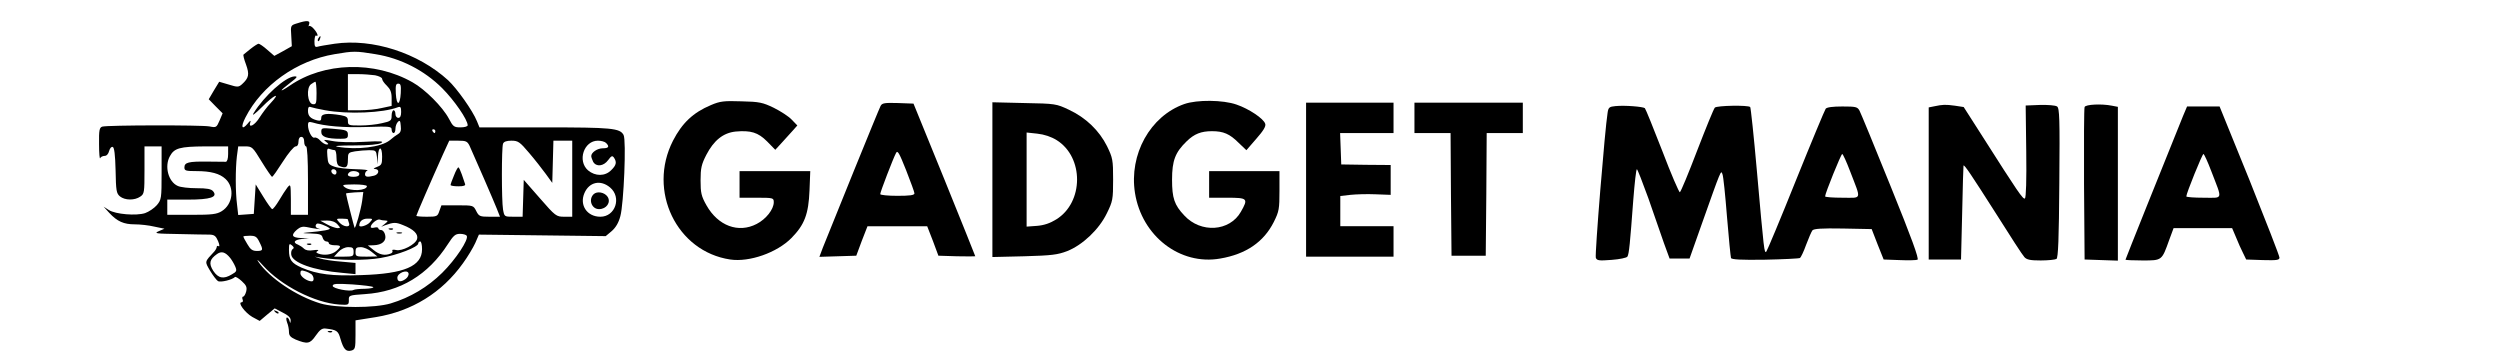
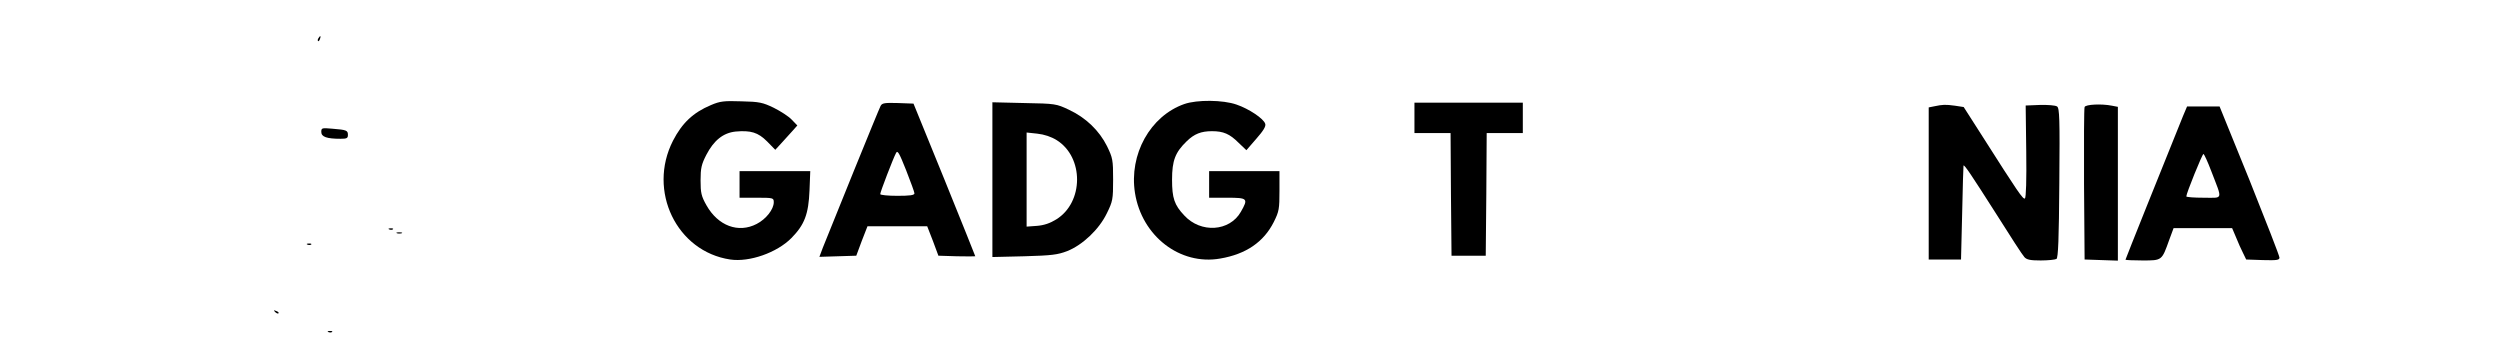
<svg xmlns="http://www.w3.org/2000/svg" version="1.0" width="1315pt" height="190pt" viewBox="0 0 1315 190" preserveAspectRatio="xMidYMid meet">
  <g transform="translate(0,190) scale(0.1,-0.1)" fill="#000000" stroke="none">
-     <path d="M1562 1777 c-33 -10 -34 -11 -30 -65 l3 -55 -46 -26 -46 -25 -37 32 c-20 18 -41 32 -46 32 -4 0 -23 -12 -42 -27 -18 -15 -35 -28 -37 -30 -3 -2 3 -26 13 -52 19 -53 15 -71 -21 -104 -18 -16 -24 -16 -69 -2 -27 8 -50 15 -51 15 0 0 -13 -21 -28 -46 l-27 -46 36 -37 37 -37 -16 -38 c-16 -37 -18 -38 -53 -31 -43 8 -538 7 -564 -1 -15 -5 -18 -18 -17 -92 0 -48 3 -81 6 -74 2 6 13 12 23 12 11 0 20 10 24 26 4 14 12 24 19 21 8 -2 13 -40 15 -123 2 -107 4 -121 23 -137 26 -21 77 -22 107 -1 21 14 22 22 22 140 l0 124 45 0 45 0 0 -139 c0 -135 -1 -141 -25 -170 -14 -16 -42 -35 -62 -42 -47 -15 -155 -6 -190 16 l-28 18 30 -33 c42 -45 76 -60 134 -60 28 0 74 -5 103 -12 l53 -11 -30 -13 c-27 -12 -16 -13 105 -15 74 -2 148 -3 164 -3 24 -1 32 -8 43 -34 8 -19 9 -31 3 -27 -5 3 -10 2 -10 -4 0 -5 -6 -16 -12 -23 -53 -57 -52 -52 -23 -102 15 -25 34 -50 42 -55 14 -7 74 7 89 22 3 3 20 -7 36 -22 24 -22 28 -32 23 -54 -4 -15 -11 -27 -16 -27 -5 0 -6 -7 -3 -15 4 -8 1 -15 -5 -15 -23 0 18 -55 56 -77 l39 -21 39 33 40 33 42 -22 c30 -15 42 -27 42 -41 -1 -17 -2 -17 -6 -3 -2 10 -9 18 -13 18 -6 0 -5 -11 0 -26 6 -14 10 -36 10 -50 0 -19 8 -28 35 -40 62 -25 76 -23 106 21 21 30 33 39 51 37 60 -7 67 -12 79 -55 16 -54 29 -68 57 -61 20 6 22 12 22 83 l0 76 107 17 c190 31 348 129 458 283 25 34 54 83 65 107 l19 44 334 -4 333 -4 31 26 c21 18 37 44 46 79 18 64 32 400 17 427 -19 36 -62 40 -415 40 l-343 0 -13 32 c-23 57 -105 172 -152 216 -158 144 -397 221 -597 192 -41 -6 -82 -13 -91 -16 -12 -3 -15 3 -15 30 1 19 4 32 9 29 14 -8 7 14 -12 35 -10 12 -21 18 -25 15 -4 -4 -4 0 0 10 7 20 -12 21 -64 4z m413 -162 c132 -21 257 -85 351 -179 64 -64 134 -166 134 -195 0 -6 -16 -11 -38 -11 -34 0 -39 4 -61 46 -33 62 -125 154 -191 191 -201 114 -466 106 -645 -17 -59 -40 -58 -31 1 14 38 29 42 35 22 34 -47 -3 -158 -102 -214 -193 -11 -18 6 -6 45 33 63 64 102 81 44 19 -17 -17 -42 -51 -57 -74 -26 -43 -62 -61 -49 -25 4 10 -2 8 -14 -8 -31 -37 -38 -19 -12 32 86 169 270 300 469 333 100 17 111 17 215 0z m-2 -111 c20 -4 37 -12 37 -19 0 -7 11 -23 25 -36 18 -18 25 -34 25 -65 l0 -41 -51 -11 c-28 -7 -79 -12 -115 -12 l-64 0 0 95 0 95 53 0 c28 0 69 -3 90 -6z m-308 -94 c0 -55 -2 -60 -20 -58 -28 4 -35 86 -9 105 10 7 20 13 23 13 3 0 6 -27 6 -60z m443 0 c-4 -67 -22 -69 -26 -2 -2 42 0 52 13 52 13 0 15 -10 13 -50z m-397 -90 c119 -22 305 -14 382 16 14 5 17 0 17 -25 0 -21 -5 -31 -15 -31 -8 0 -15 9 -15 20 0 11 -4 20 -10 20 -5 0 -10 -13 -10 -28 0 -26 -4 -30 -51 -40 -28 -7 -79 -12 -115 -12 -61 0 -64 1 -64 24 0 19 -6 24 -37 30 -73 12 -103 8 -103 -13 0 -15 -5 -18 -22 -14 -35 9 -48 23 -48 50 0 18 4 24 14 20 8 -3 43 -11 77 -17z m383 -125 c-9 -5 -29 -20 -44 -33 -45 -36 -172 -52 -274 -34 -24 4 7 7 85 7 79 0 131 5 144 13 16 9 -1 11 -90 6 -61 -4 -134 -2 -165 4 -48 9 -52 8 -35 -4 15 -11 15 -14 3 -14 -8 0 -23 9 -33 20 -10 12 -24 19 -31 16 -13 -5 -34 35 -34 66 0 16 4 19 23 14 66 -20 166 -28 285 -24 123 4 132 3 132 -14 0 -10 5 -18 10 -18 6 0 10 10 10 23 0 13 6 29 13 36 10 10 13 6 15 -21 3 -23 -1 -36 -14 -43z m196 15 c0 -5 -2 -10 -4 -10 -3 0 -8 5 -11 10 -3 6 -1 10 4 10 6 0 11 -4 11 -10z m-690 -55 c0 -14 5 -25 10 -25 6 0 10 -67 10 -180 l0 -180 -45 0 -45 0 0 83 c-1 79 -1 81 -18 61 -9 -12 -29 -42 -44 -68 -15 -25 -31 -46 -36 -46 -4 0 -25 29 -47 65 l-40 65 -5 -77 -5 -78 -41 -3 -41 -3 -6 53 c-9 68 -9 188 -1 256 l7 52 37 0 c36 0 39 -3 86 -80 27 -44 52 -80 55 -80 4 0 29 36 57 80 28 44 58 80 67 80 9 0 15 9 15 25 0 16 6 25 15 25 9 0 15 -9 15 -25z m870 -22 c30 -66 128 -292 143 -330 l17 -43 -55 0 c-50 0 -56 2 -70 30 -15 30 -16 30 -99 30 l-84 0 -11 -30 c-9 -28 -13 -30 -65 -30 -31 0 -56 2 -56 5 0 5 81 192 140 323 l33 72 47 0 c41 0 48 -3 60 -27z m313 -37 c30 -35 69 -85 88 -111 l34 -47 3 111 3 111 49 0 50 0 0 -200 0 -200 -42 0 c-42 0 -46 3 -128 97 l-85 97 -3 -97 -3 -97 -48 0 c-48 0 -48 0 -55 38 -8 48 -8 325 0 346 4 11 19 16 44 16 35 0 44 -6 93 -64z m405 52 c19 -19 14 -28 -17 -28 -29 0 -61 -22 -61 -41 0 -6 5 -19 10 -30 16 -28 55 -24 79 9 17 23 22 25 31 12 15 -23 12 -39 -15 -65 -32 -33 -84 -33 -122 -1 -57 50 -22 156 52 156 17 0 36 -5 43 -12z m-1988 -58 c0 -25 -5 -40 -12 -41 -7 0 -51 0 -98 1 -98 1 -120 -4 -120 -31 0 -17 8 -19 63 -19 76 0 123 -13 153 -41 50 -46 39 -134 -20 -170 -26 -16 -51 -19 -158 -19 l-128 0 0 40 0 40 108 0 c119 0 159 13 133 44 -10 12 -32 16 -87 16 -40 0 -85 5 -99 12 -50 22 -71 104 -41 157 23 42 52 50 184 51 l122 0 0 -40z m561 20 c5 0 9 -18 9 -39 0 -26 5 -41 16 -45 35 -13 44 -7 44 33 0 37 2 39 38 45 20 3 54 6 74 6 35 0 37 -2 41 -37 l4 -38 1 43 c3 56 22 54 22 -2 0 -39 -3 -45 -27 -54 -18 -7 -22 -11 -10 -11 25 -1 21 -28 -5 -35 -36 -9 -48 -7 -48 8 0 8 6 17 13 19 6 3 -22 6 -63 7 -41 1 -91 6 -110 13 -32 11 -35 16 -38 56 -3 37 -1 43 13 37 9 -3 21 -6 26 -6z m9 -116 c0 -9 -5 -14 -12 -12 -18 6 -21 28 -4 28 9 0 16 -7 16 -16z m120 -9 c0 -10 -10 -15 -30 -15 -29 0 -38 9 -23 23 13 13 53 7 53 -8z m1319 -71 c62 -52 28 -154 -51 -154 -70 0 -111 61 -84 124 25 59 85 72 135 30z m-1279 7 c0 -24 -86 -29 -116 -6 -17 13 -13 14 49 15 37 0 67 -4 67 -9z m-25 -78 c-7 -48 -35 -147 -40 -141 -2 3 -45 172 -45 180 0 2 21 4 46 6 l45 2 -6 -47z m-75 -97 c0 -2 3 -11 6 -20 9 -24 -29 -21 -51 4 -18 20 -17 20 13 20 18 0 32 -2 32 -4z m115 -16 c-15 -17 -55 -28 -55 -16 0 22 17 36 43 36 29 0 30 0 12 -20z m83 10 c15 -1 14 -3 -3 -17 l-20 -16 20 8 c45 16 56 17 95 1 56 -22 81 -47 74 -73 -8 -29 -80 -66 -111 -58 -14 3 -22 2 -19 -4 3 -5 -1 -12 -10 -15 -30 -12 -59 -6 -89 19 l-30 24 30 1 c44 1 69 23 61 54 -3 15 -13 26 -21 26 -8 0 -15 4 -15 9 0 5 -9 7 -20 4 -11 -3 -20 -2 -20 3 0 16 34 44 48 39 7 -3 21 -5 30 -5z m-253 -20 c17 -19 17 -20 -1 -20 -10 1 -35 9 -54 20 l-35 19 36 1 c24 0 42 -7 54 -20z m-41 -21 c8 -7 -36 -15 -119 -22 -29 -3 -25 -4 18 -5 50 -2 60 -5 64 -22 3 -11 12 -20 19 -20 8 0 14 -4 14 -10 0 -5 14 -10 30 -10 36 0 37 -6 8 -31 -23 -19 -63 -24 -93 -13 -13 5 -14 8 -3 15 7 5 -2 6 -23 3 -24 -4 -40 -1 -50 8 -8 8 -22 17 -31 21 -30 11 -20 26 20 30 l37 4 -42 1 c-48 2 -54 15 -21 44 16 14 31 18 50 14 36 -8 89 -15 66 -9 -18 4 -23 15 -12 26 6 6 51 -10 68 -24z m721 -39 c12 -19 -58 -125 -129 -195 -76 -75 -168 -130 -271 -161 -84 -25 -286 -25 -370 0 -126 38 -268 134 -326 219 -12 18 -1 9 25 -20 95 -106 272 -196 401 -205 48 -3 50 -2 50 23 -1 26 1 26 85 32 185 12 332 101 436 263 29 45 39 54 64 54 16 0 32 -5 35 -10z m-1091 -32 c22 -43 20 -48 -13 -48 -23 0 -34 8 -50 36 -12 19 -21 37 -21 40 0 2 15 4 34 4 29 0 37 -5 50 -32z m856 -39 c0 -89 -93 -129 -318 -136 -155 -6 -233 4 -315 39 -54 24 -67 41 -67 94 0 32 2 35 15 24 11 -9 13 -15 5 -20 -7 -4 -10 -18 -8 -30 6 -42 117 -82 266 -95 l72 -7 0 30 0 29 -77 7 c-43 3 -91 11 -108 16 l-30 10 30 -5 c95 -15 235 -16 317 -2 89 15 198 58 198 76 0 6 5 11 10 11 6 0 10 -18 10 -41z m-360 -14 c0 -23 -3 -25 -52 -25 l-51 0 23 25 c14 15 35 25 52 25 23 0 28 -4 28 -25z m95 0 l30 -24 -57 -1 c-55 0 -58 1 -58 25 0 21 5 25 28 25 15 0 41 -11 57 -25z m-744 -32 c8 -10 20 -30 26 -44 10 -23 8 -28 -17 -42 -44 -27 -72 -21 -98 18 -25 39 -20 61 20 89 23 16 43 11 69 -21z m427 -85 c14 -12 16 -38 2 -38 -24 0 -60 25 -60 42 0 15 5 18 23 12 12 -3 28 -11 35 -16z m496 -25 c-26 -19 -44 -16 -44 6 0 25 53 46 59 23 2 -9 -5 -22 -15 -29z m-171 -43 c5 -4 -15 -8 -43 -9 -28 0 -55 -3 -60 -6 -18 -11 -110 7 -110 21 0 12 19 13 103 8 56 -4 106 -10 110 -14z" />
    <path d="M1690 1206 c0 -26 29 -36 101 -36 33 0 39 3 39 20 0 24 -6 27 -82 33 -55 5 -58 4 -58 -17z" />
-     <path d="M2388 977 c-10 -23 -18 -46 -18 -50 0 -4 18 -7 41 -7 29 0 39 4 35 13 -2 6 -10 29 -17 50 -7 20 -15 37 -18 37 -3 0 -14 -19 -23 -43z" />
-     <path d="M3122 878 c-28 -28 -10 -78 29 -78 39 0 64 36 45 65 -16 24 -56 31 -74 13z" />
    <path d="M2048 693 c7 -3 16 -2 19 1 4 3 -2 6 -13 5 -11 0 -14 -3 -6 -6z" />
    <path d="M2088 673 c6 -2 18 -2 25 0 6 3 1 5 -13 5 -14 0 -19 -2 -12 -5z" />
    <path d="M1618 613 c7 -3 16 -2 19 1 4 3 -2 6 -13 5 -11 0 -14 -3 -6 -6z" />
    <path d="M1675 1699 c-4 -6 -5 -12 -2 -15 2 -3 7 2 10 11 7 17 1 20 -8 4z" />
    <path d="M3739 1347 c-93 -39 -151 -94 -199 -187 -135 -264 19 -583 301 -625 101 -15 246 36 322 113 69 70 90 126 95 250 l4 102 -186 0 -186 0 0 -70 0 -70 90 0 c88 0 90 -1 90 -24 0 -37 -41 -89 -90 -114 -96 -50 -203 -10 -264 98 -27 48 -31 65 -31 131 0 65 5 85 30 134 40 77 89 116 154 123 80 7 118 -4 166 -52 l43 -44 34 37 c18 20 44 48 58 64 l24 27 -30 31 c-16 17 -58 44 -94 62 -58 28 -76 32 -170 34 -92 3 -112 1 -161 -20z" />
    <path d="M6230 1353 c-180 -63 -292 -265 -260 -468 36 -227 237 -382 448 -345 136 23 229 87 282 192 28 56 30 69 30 165 l0 103 -185 0 -185 0 0 -70 0 -70 95 0 c108 0 112 -4 72 -74 -59 -104 -211 -114 -298 -19 -52 55 -64 91 -64 188 0 101 17 144 77 202 40 39 76 53 133 53 60 0 93 -14 140 -61 l41 -39 52 60 c37 42 52 66 47 79 -8 27 -86 79 -151 101 -71 25 -208 26 -274 3z" />
    <path d="M4632 1343 c-9 -16 -258 -630 -304 -746 l-18 -48 97 3 97 3 29 78 30 77 157 0 157 0 30 -77 29 -78 97 -3 c53 -1 97 -1 97 0 0 2 -73 183 -162 403 l-163 400 -82 3 c-70 2 -83 0 -91 -15z m178 -460 c0 -10 -25 -13 -90 -13 -49 0 -90 4 -90 9 0 11 68 188 83 216 8 16 16 3 53 -90 24 -61 44 -116 44 -122z" />
    <path d="M5220 955 l0 -407 168 4 c144 4 175 8 225 27 81 32 168 114 209 199 31 63 33 73 33 177 0 104 -2 114 -32 176 -41 82 -111 150 -201 192 -66 31 -70 32 -234 35 l-168 4 0 -407z m338 208 c144 -90 143 -327 -2 -417 -32 -20 -64 -31 -101 -34 l-55 -4 0 247 0 248 56 -6 c37 -4 73 -16 102 -34z" />
-     <path d="M6870 955 l0 -405 230 0 230 0 0 80 0 80 -140 0 -140 0 0 79 0 80 53 6 c28 3 88 5 132 3 l80 -3 0 78 0 79 -130 1 -130 2 -3 83 -3 82 141 0 140 0 0 80 0 80 -230 0 -230 0 0 -405z" />
    <path d="M7440 1280 l0 -80 95 0 95 0 2 -322 3 -323 90 0 90 0 3 323 2 322 95 0 95 0 0 80 0 80 -285 0 -285 0 0 -80z" />
-     <path d="M8498 1342 c-33 -3 -38 -7 -42 -35 -14 -84 -68 -748 -62 -763 6 -15 17 -16 83 -11 42 3 79 11 83 17 9 14 14 71 31 298 7 89 15 162 19 162 3 0 30 -69 60 -152 29 -84 66 -190 82 -236 l30 -82 52 0 53 0 63 178 c104 293 102 289 110 266 5 -11 15 -112 24 -225 9 -112 19 -209 21 -216 3 -8 52 -11 178 -9 96 2 179 6 185 9 5 4 20 35 32 69 13 35 28 69 33 76 7 9 48 12 161 10 l151 -3 31 -80 32 -80 83 -3 c45 -2 88 -1 95 2 9 4 -31 114 -140 383 -84 208 -158 388 -165 401 -11 20 -19 22 -90 22 -51 0 -82 -4 -88 -12 -5 -7 -76 -177 -157 -378 -80 -200 -151 -369 -155 -373 -11 -11 -12 -2 -50 426 -16 181 -32 331 -35 334 -10 11 -175 8 -186 -3 -6 -6 -47 -107 -93 -226 -45 -118 -86 -217 -91 -219 -4 -2 -46 95 -92 216 -47 121 -88 222 -92 226 -9 8 -107 16 -154 11z m1234 -344 c59 -154 64 -138 -41 -138 -50 0 -91 3 -91 7 0 16 84 223 90 223 4 0 23 -42 42 -92z" />
    <path d="M10175 1341 l-30 -6 0 -400 0 -400 85 0 85 0 6 245 c3 135 6 247 7 249 4 7 40 -47 172 -254 73 -116 139 -218 148 -227 12 -14 31 -18 86 -18 39 0 76 4 83 8 9 6 13 105 15 400 3 340 1 394 -12 402 -8 6 -49 9 -90 8 l-75 -3 3 -242 c2 -150 -1 -243 -7 -247 -10 -6 -39 37 -219 320 l-103 161 -46 7 c-51 7 -65 6 -108 -3z" />
    <path d="M10965 1337 c-3 -6 -4 -190 -3 -407 l3 -395 88 -3 87 -3 0 404 0 405 -31 6 c-55 11 -139 7 -144 -7z" />
    <path d="M11482 1288 c-100 -247 -302 -751 -302 -754 0 -2 40 -4 90 -4 103 0 101 -1 140 108 l23 62 154 0 154 0 20 -47 c11 -27 27 -64 37 -83 l17 -35 88 -3 c74 -2 87 0 87 13 0 9 -71 191 -157 406 l-158 389 -86 0 -85 0 -22 -52z m150 -290 c59 -154 64 -138 -41 -138 -50 0 -91 3 -91 7 0 16 84 223 90 223 4 0 23 -42 42 -92z" />
    <path d="M1447 259 c7 -7 15 -10 18 -7 3 3 -2 9 -12 12 -14 6 -15 5 -6 -5z" />
    <path d="M1728 153 c7 -3 16 -2 19 1 4 3 -2 6 -13 5 -11 0 -14 -3 -6 -6z" />
  </g>
</svg>